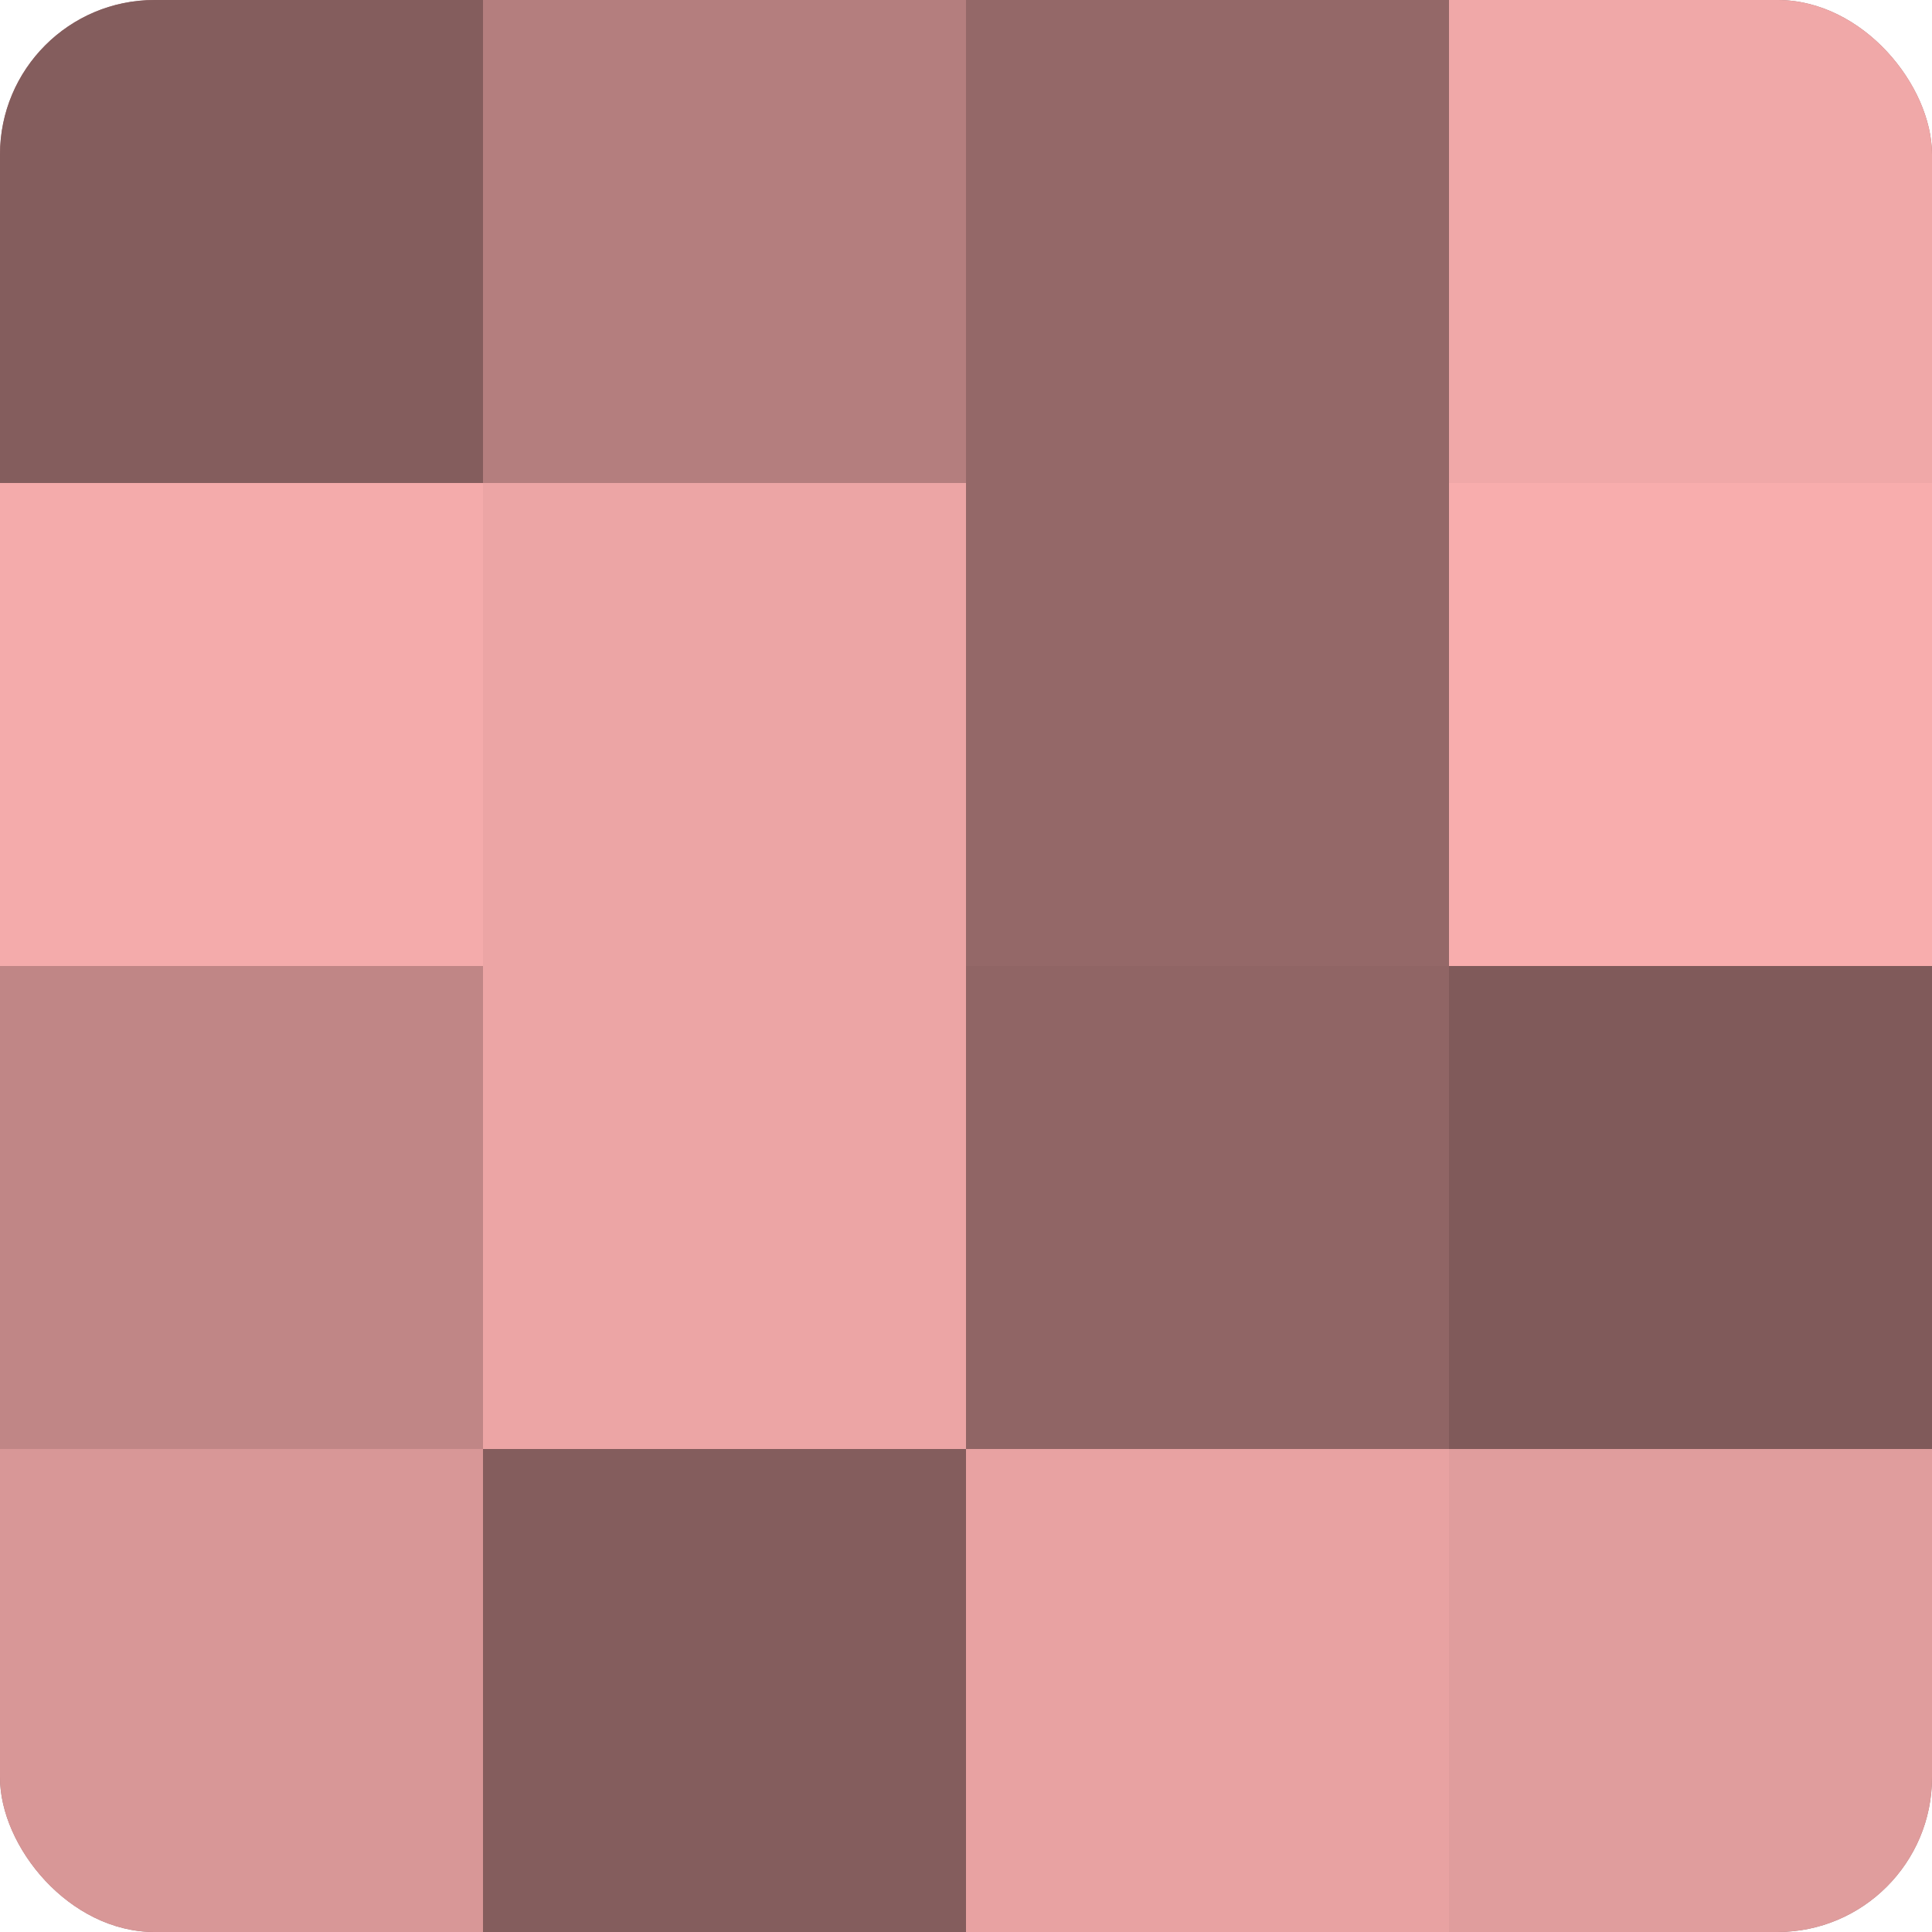
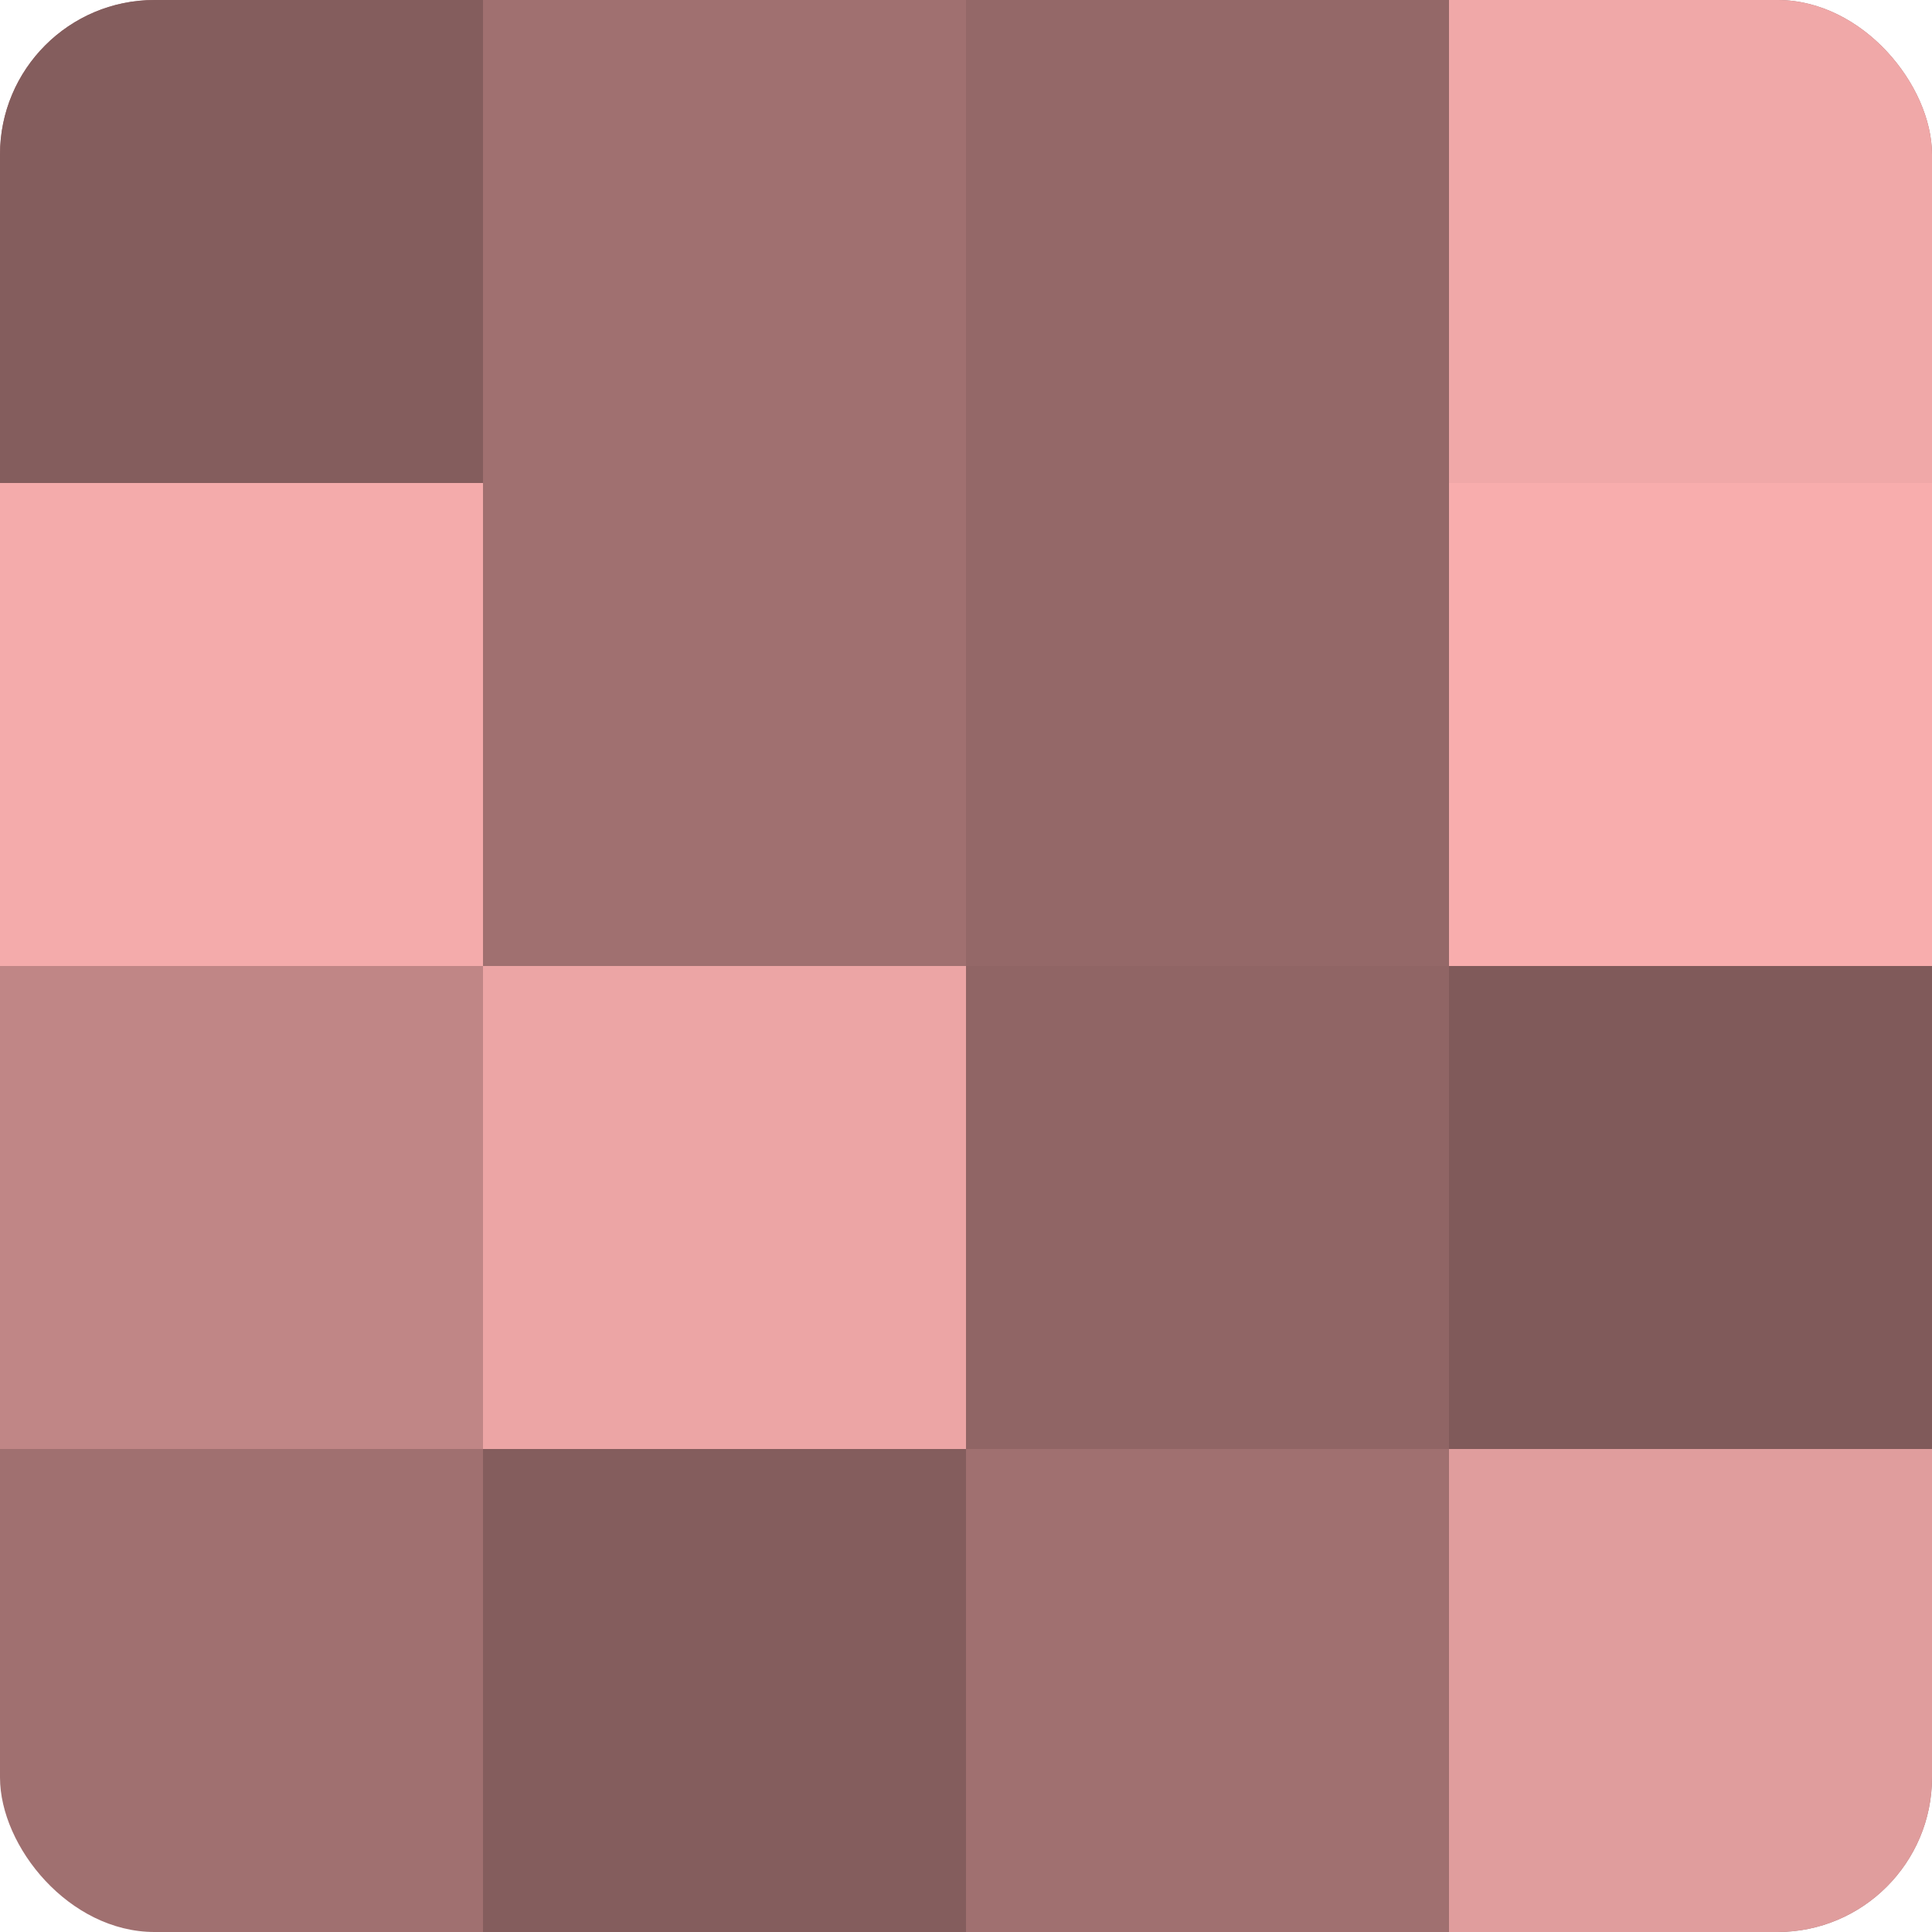
<svg xmlns="http://www.w3.org/2000/svg" width="60" height="60" viewBox="0 0 100 100" preserveAspectRatio="xMidYMid meet">
  <defs>
    <clipPath id="c" width="100" height="100">
      <rect width="100" height="100" rx="8" ry="8" />
    </clipPath>
  </defs>
  <g clip-path="url(#c)">
    <rect width="100" height="100" fill="#a07070" />
    <rect width="25" height="25" fill="#845d5d" />
    <rect y="25" width="25" height="25" fill="#f4abab" />
    <rect y="50" width="25" height="25" fill="#c08686" />
-     <rect y="75" width="25" height="25" fill="#d89797" />
-     <rect x="25" width="25" height="25" fill="#b47e7e" />
-     <rect x="25" y="25" width="25" height="25" fill="#eca5a5" />
    <rect x="25" y="50" width="25" height="25" fill="#eca5a5" />
    <rect x="25" y="75" width="25" height="25" fill="#845d5d" />
    <rect x="50" width="25" height="25" fill="#946868" />
    <rect x="50" y="25" width="25" height="25" fill="#946868" />
    <rect x="50" y="50" width="25" height="25" fill="#906565" />
-     <rect x="50" y="75" width="25" height="25" fill="#e8a2a2" />
    <rect x="75" width="25" height="25" fill="#f0a8a8" />
    <rect x="75" y="25" width="25" height="25" fill="#f8adad" />
    <rect x="75" y="50" width="25" height="25" fill="#805a5a" />
    <rect x="75" y="75" width="25" height="25" fill="#e09d9d" />
  </g>
</svg>